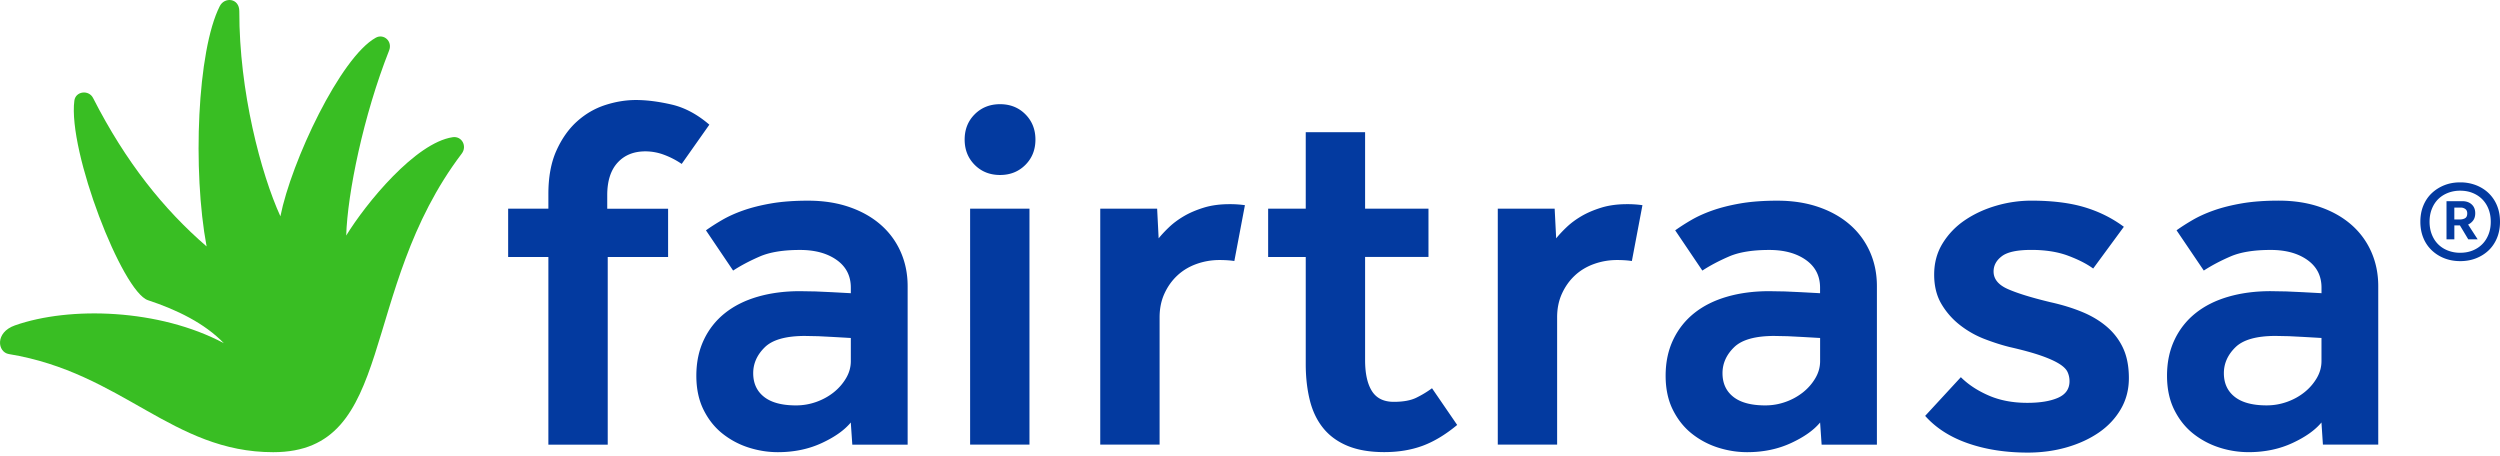
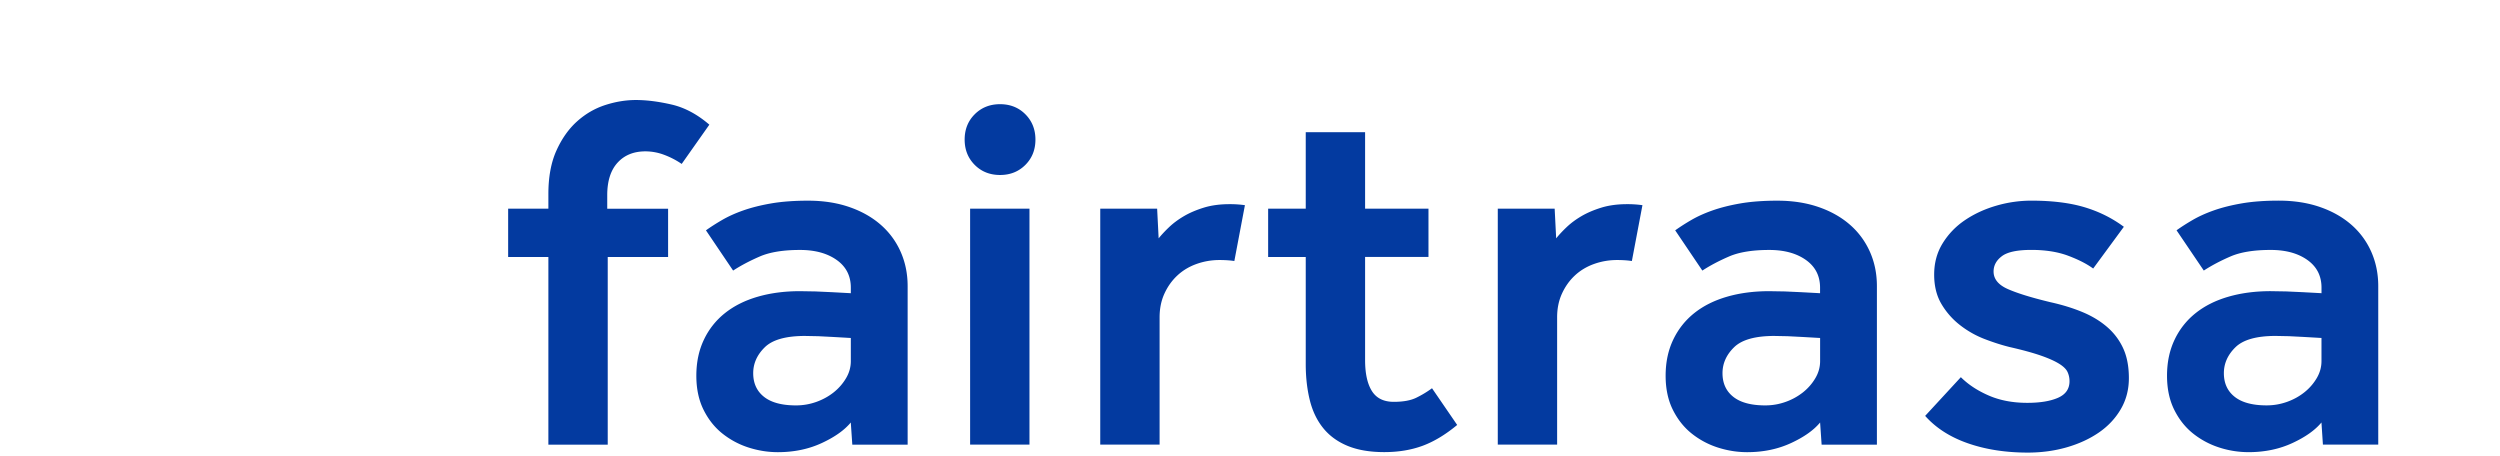
<svg xmlns="http://www.w3.org/2000/svg" width="373" height="68" fill="none">
  <path d="M81.818 38.341h-6.003v-7.207h6.003v-2.176c0-2.553.4-4.717 1.201-6.493s1.826-3.229 3.077-4.352 2.654-1.939 4.204-2.44 3.077-.75 4.577-.75c1.601 0 3.377.225 5.327.676s3.828 1.453 5.631 3.004l-4.127 5.855a12.11 12.11 0 0 0-2.591-1.348 7.94 7.94 0 0 0-2.813-.528c-1.752 0-3.139.563-4.165 1.69S90.6 27.011 90.6 29.113v2.028h9.08v7.204h-9.007V66.34h-8.855V38.341zm45.12 24.694c-.952 1.15-2.401 2.176-4.351 3.077s-4.131 1.352-6.532 1.352c-1.453 0-2.891-.225-4.317-.676a12.25 12.25 0 0 1-3.905-2.063c-1.177-.925-2.129-2.114-2.852-3.563s-1.087-3.151-1.087-5.105c0-2.001.376-3.792 1.126-5.366a11.11 11.11 0 0 1 3.151-3.979c1.353-1.076 2.977-1.888 4.881-2.44s4.002-.828 6.306-.828l2.327.039 2.479.113 2.778.151v-.828c0-1.752-.699-3.128-2.102-4.126s-3.229-1.5-5.478-1.5c-2.503 0-4.504.326-6.003.975s-2.829 1.352-3.979 2.102l-4.053-6.003c.7-.501 1.5-1.014 2.402-1.539s1.95-1.003 3.151-1.426 2.591-.777 4.165-1.049 3.415-.412 5.517-.412c2.25 0 4.29.311 6.116.936s3.388 1.5 4.69 2.627a11.5 11.5 0 0 1 3.003 4.052c.7 1.578 1.049 3.291 1.049 5.141V66.34h-8.256l-.226-3.306zm0-12.608l-2.626-.151-2.215-.113-1.989-.039c-2.852 0-4.853.563-6.003 1.69s-1.726 2.417-1.726 3.866c0 1.5.537 2.677 1.613 3.528s2.665 1.278 4.767 1.278a8.98 8.98 0 0 0 3.043-.524c.975-.35 1.837-.828 2.587-1.426a7.69 7.69 0 0 0 1.838-2.102c.474-.8.715-1.651.715-2.553v-3.454h-.004zm37.224-19.293h8.482l.225 4.429c.401-.501.913-1.053 1.539-1.651s1.364-1.15 2.215-1.651 1.841-.925 2.964-1.274 2.413-.525 3.866-.525a15.59 15.59 0 0 1 2.289.151l-1.578 8.331c-.625-.097-1.363-.148-2.214-.148-1.201 0-2.355.202-3.454.598s-2.052.975-2.852 1.725-1.438 1.651-1.916 2.7-.715 2.226-.715 3.528v18.988h-8.855V31.134h.004zm30.655 7.207h-5.611v-7.207h5.611V19.726h8.855v11.408h9.457v7.204h-9.457v15.386c0 2.001.338 3.54 1.014 4.616s1.764 1.613 3.264 1.613c1.402 0 2.513-.202 3.341-.602a15.13 15.13 0 0 0 2.366-1.426l3.754 5.478c-1.753 1.453-3.478 2.491-5.18 3.116s-3.602.936-5.704.936c-2.152 0-3.978-.315-5.478-.936s-2.716-1.515-3.641-2.665-1.589-2.537-1.989-4.165-.602-3.415-.602-5.366V38.341zm28.656-7.207h8.482l.225 4.429c.4-.501.913-1.053 1.539-1.651s1.363-1.15 2.214-1.651 1.842-.925 2.965-1.274 2.413-.525 3.866-.525a15.58 15.58 0 0 1 2.288.151l-1.577 8.331c-.626-.097-1.364-.148-2.215-.148-1.2 0-2.354.202-3.454.598s-2.051.975-2.852 1.725-1.437 1.651-1.915 2.7-.715 2.226-.715 3.528v18.988h-8.855V31.134h.004zm48.087 31.901c-.952 1.15-2.401 2.176-4.355 3.077s-4.127 1.352-6.532 1.352c-1.453 0-2.891-.225-4.317-.676a12.24 12.24 0 0 1-3.904-2.063c-1.177-.925-2.126-2.114-2.852-3.563s-1.088-3.151-1.088-5.105c0-2.001.377-3.792 1.127-5.366s1.802-2.903 3.151-3.979 2.976-1.888 4.876-2.44 4.002-.828 6.306-.828l2.327.039 2.475.113 2.779.151v-.828c0-1.752-.7-3.128-2.103-4.126s-3.228-1.5-5.478-1.5c-2.502 0-4.503.326-6.003.975s-2.829 1.352-3.979 2.102l-4.052-6.003a30.29 30.29 0 0 1 2.401-1.539c.902-.525 1.95-1.003 3.151-1.426s2.592-.777 4.165-1.049 3.416-.412 5.518-.412c2.249 0 4.289.311 6.119.936s3.388 1.5 4.69 2.627 2.3 2.479 3.003 4.052 1.049 3.291 1.049 5.141V66.34h-8.248l-.226-3.306zm0-12.608l-2.626-.151-2.215-.113-1.989-.039c-2.852 0-4.853.563-6.007 1.69s-1.725 2.417-1.725 3.866c0 1.5.536 2.677 1.612 3.528s2.665 1.278 4.768 1.278c1.049 0 2.063-.175 3.038-.524a9.05 9.05 0 0 0 2.592-1.426c.749-.598 1.363-1.302 1.837-2.102s.715-1.651.715-2.553v-3.454zm21 5.85c1.1 1.099 2.491 2.013 4.166 2.739s3.59 1.088 5.742 1.088c1.904 0 3.427-.249 4.577-.75s1.726-1.325 1.726-2.475c0-.501-.102-.964-.3-1.387s-.625-.839-1.278-1.239-1.55-.8-2.7-1.201-2.701-.828-4.655-1.274c-1.201-.299-2.452-.699-3.754-1.201a14.3 14.3 0 0 1-3.64-2.063 11.15 11.15 0 0 1-2.778-3.151c-.726-1.224-1.088-2.689-1.088-4.391 0-1.752.423-3.314 1.278-4.69s1.962-2.526 3.342-3.454 2.925-1.64 4.654-2.141a18.63 18.63 0 0 1 5.219-.75c3.1 0 5.742.326 7.918.975s4.142 1.628 5.89 2.926l-4.577 6.228c-.952-.699-2.203-1.337-3.753-1.916s-3.376-.863-5.478-.863-3.563.311-4.391.936-1.239 1.387-1.239 2.288c0 1.1.687 1.966 2.063 2.588s3.516 1.29 6.418 1.989c1.799.4 3.416.901 4.842 1.5s2.65 1.352 3.675 2.25a9.27 9.27 0 0 1 2.367 3.19c.552 1.224.823 2.689.823 4.39s-.4 3.241-1.2 4.616-1.889 2.541-3.264 3.489-2.98 1.69-4.802 2.215-3.765.789-5.817.789c-3.303 0-6.279-.462-8.933-1.387s-4.779-2.289-6.38-4.091l5.327-5.774zm53.801 6.756c-.952 1.15-2.401 2.176-4.352 3.077s-4.13 1.352-6.531 1.352a14.19 14.19 0 0 1-4.313-.676c-1.422-.451-2.728-1.138-3.905-2.063s-2.129-2.114-2.852-3.563-1.088-3.151-1.088-5.105c0-2.001.377-3.792 1.127-5.366a11.11 11.11 0 0 1 3.151-3.979c1.352-1.076 2.976-1.888 4.88-2.44s4.002-.828 6.306-.828l2.328.039 2.479.113 2.778.151v-.828c0-1.752-.7-3.128-2.102-4.126s-3.229-1.5-5.479-1.5c-2.502 0-4.503.326-6.003.975s-2.828 1.352-3.978 2.102l-4.065-6.007c.7-.501 1.5-1.014 2.402-1.539s1.95-1.002 3.151-1.426 2.591-.777 4.165-1.049 3.415-.412 5.517-.412c2.25 0 4.29.311 6.116.936s3.388 1.5 4.69 2.627a11.5 11.5 0 0 1 3.003 4.053c.7 1.578 1.049 3.291 1.049 5.14v23.643h-8.256l-.218-3.303zm0-12.608l-2.626-.152-2.215-.113-1.99-.039c-2.851 0-4.852.563-6.003 1.69s-1.725 2.417-1.725 3.866c0 1.5.536 2.677 1.613 3.528s2.665 1.278 4.767 1.278c1.049 0 2.063-.175 3.043-.524s1.837-.828 2.587-1.426a7.69 7.69 0 0 0 1.838-2.102c.474-.8.715-1.651.715-2.553v-3.454h-.004zm-201.62-19.292h8.855v35.202h-8.855V31.133zm8.242-6.529c-1.003 1.002-2.262 1.504-3.777 1.504s-2.778-.501-3.777-1.504-1.503-2.261-1.503-3.777.501-2.778 1.503-3.777 2.262-1.504 3.777-1.504 2.778.501 3.777 1.504 1.503 2.261 1.503 3.777-.501 2.774-1.503 3.777z" fill="#033aa0" />
-   <path d="M67.526 20.473c-5.537.835-12.908 9.834-15.872 14.671.187-6.275 2.568-17.924 6.399-27.606.552-1.391-.816-2.561-1.985-1.912-5.288 2.926-12.608 18.483-14.232 26.65-2.899-6.36-6.158-18.623-6.131-30.606.004-1.943-2.184-2.188-2.914-.754-3.369 6.625-4.084 24.548-1.966 35.851-6.411-5.544-12.045-12.554-16.937-22.143-.645-1.271-2.611-1.022-2.794.392-.983 7.55 7.157 28.515 10.984 29.774 4.278 1.41 8.447 3.431 11.318 6.411-9.636-5.129-22.979-5.533-31.169-2.654-3.015 1.061-2.607 3.998-.905 4.278 16.96 2.782 24.377 14.64 39.437 14.64 18.483 0 12.554-24.008 28.131-44.547.839-1.111.016-2.658-1.364-2.448z" fill="#39be23" />
-   <path d="M367.071 38.96c-.867 0-1.659-.144-2.378-.427s-1.348-.684-1.885-1.197a5.31 5.31 0 0 1-1.247-1.846c-.295-.719-.443-1.523-.443-2.405s.148-1.686.443-2.405.711-1.337 1.247-1.846 1.166-.909 1.885-1.197 1.511-.427 2.378-.427a6.45 6.45 0 0 1 2.366.427c.727.288 1.356.684 1.884 1.197a5.38 5.38 0 0 1 1.236 1.846c.295.719.443 1.523.443 2.405s-.148 1.686-.443 2.405-.707 1.337-1.236 1.846-1.157.909-1.884 1.197-1.519.427-2.366.427zm0-1.247c.676 0 1.29-.113 1.845-.338s1.03-.536 1.43-.936.711-.886.937-1.457.338-1.204.338-1.9-.113-1.325-.338-1.9a4.23 4.23 0 0 0-.937-1.457c-.4-.4-.874-.711-1.43-.936s-1.169-.338-1.845-.338a4.97 4.97 0 0 0-1.861.338c-.564.225-1.046.536-1.446.936s-.711.886-.936 1.457-.338 1.204-.338 1.9.112 1.325.338 1.9.536 1.057.936 1.457.878.711 1.446.936a4.97 4.97 0 0 0 1.861.338zm-2.056-7.697h2.367c.571 0 1.037.159 1.391.482s.532.758.532 1.313c0 .435-.101.789-.299 1.065s-.455.486-.766.626l1.43 2.211h-1.403l-1.247-2.083h-.831v2.083h-1.17v-5.696h-.004zm1.978 2.728c.33 0 .598-.066.808-.194s.311-.369.311-.715c0-.295-.097-.513-.288-.649s-.4-.21-.625-.21h-1.014v1.768h.808z" fill="#033aa0" />
</svg>